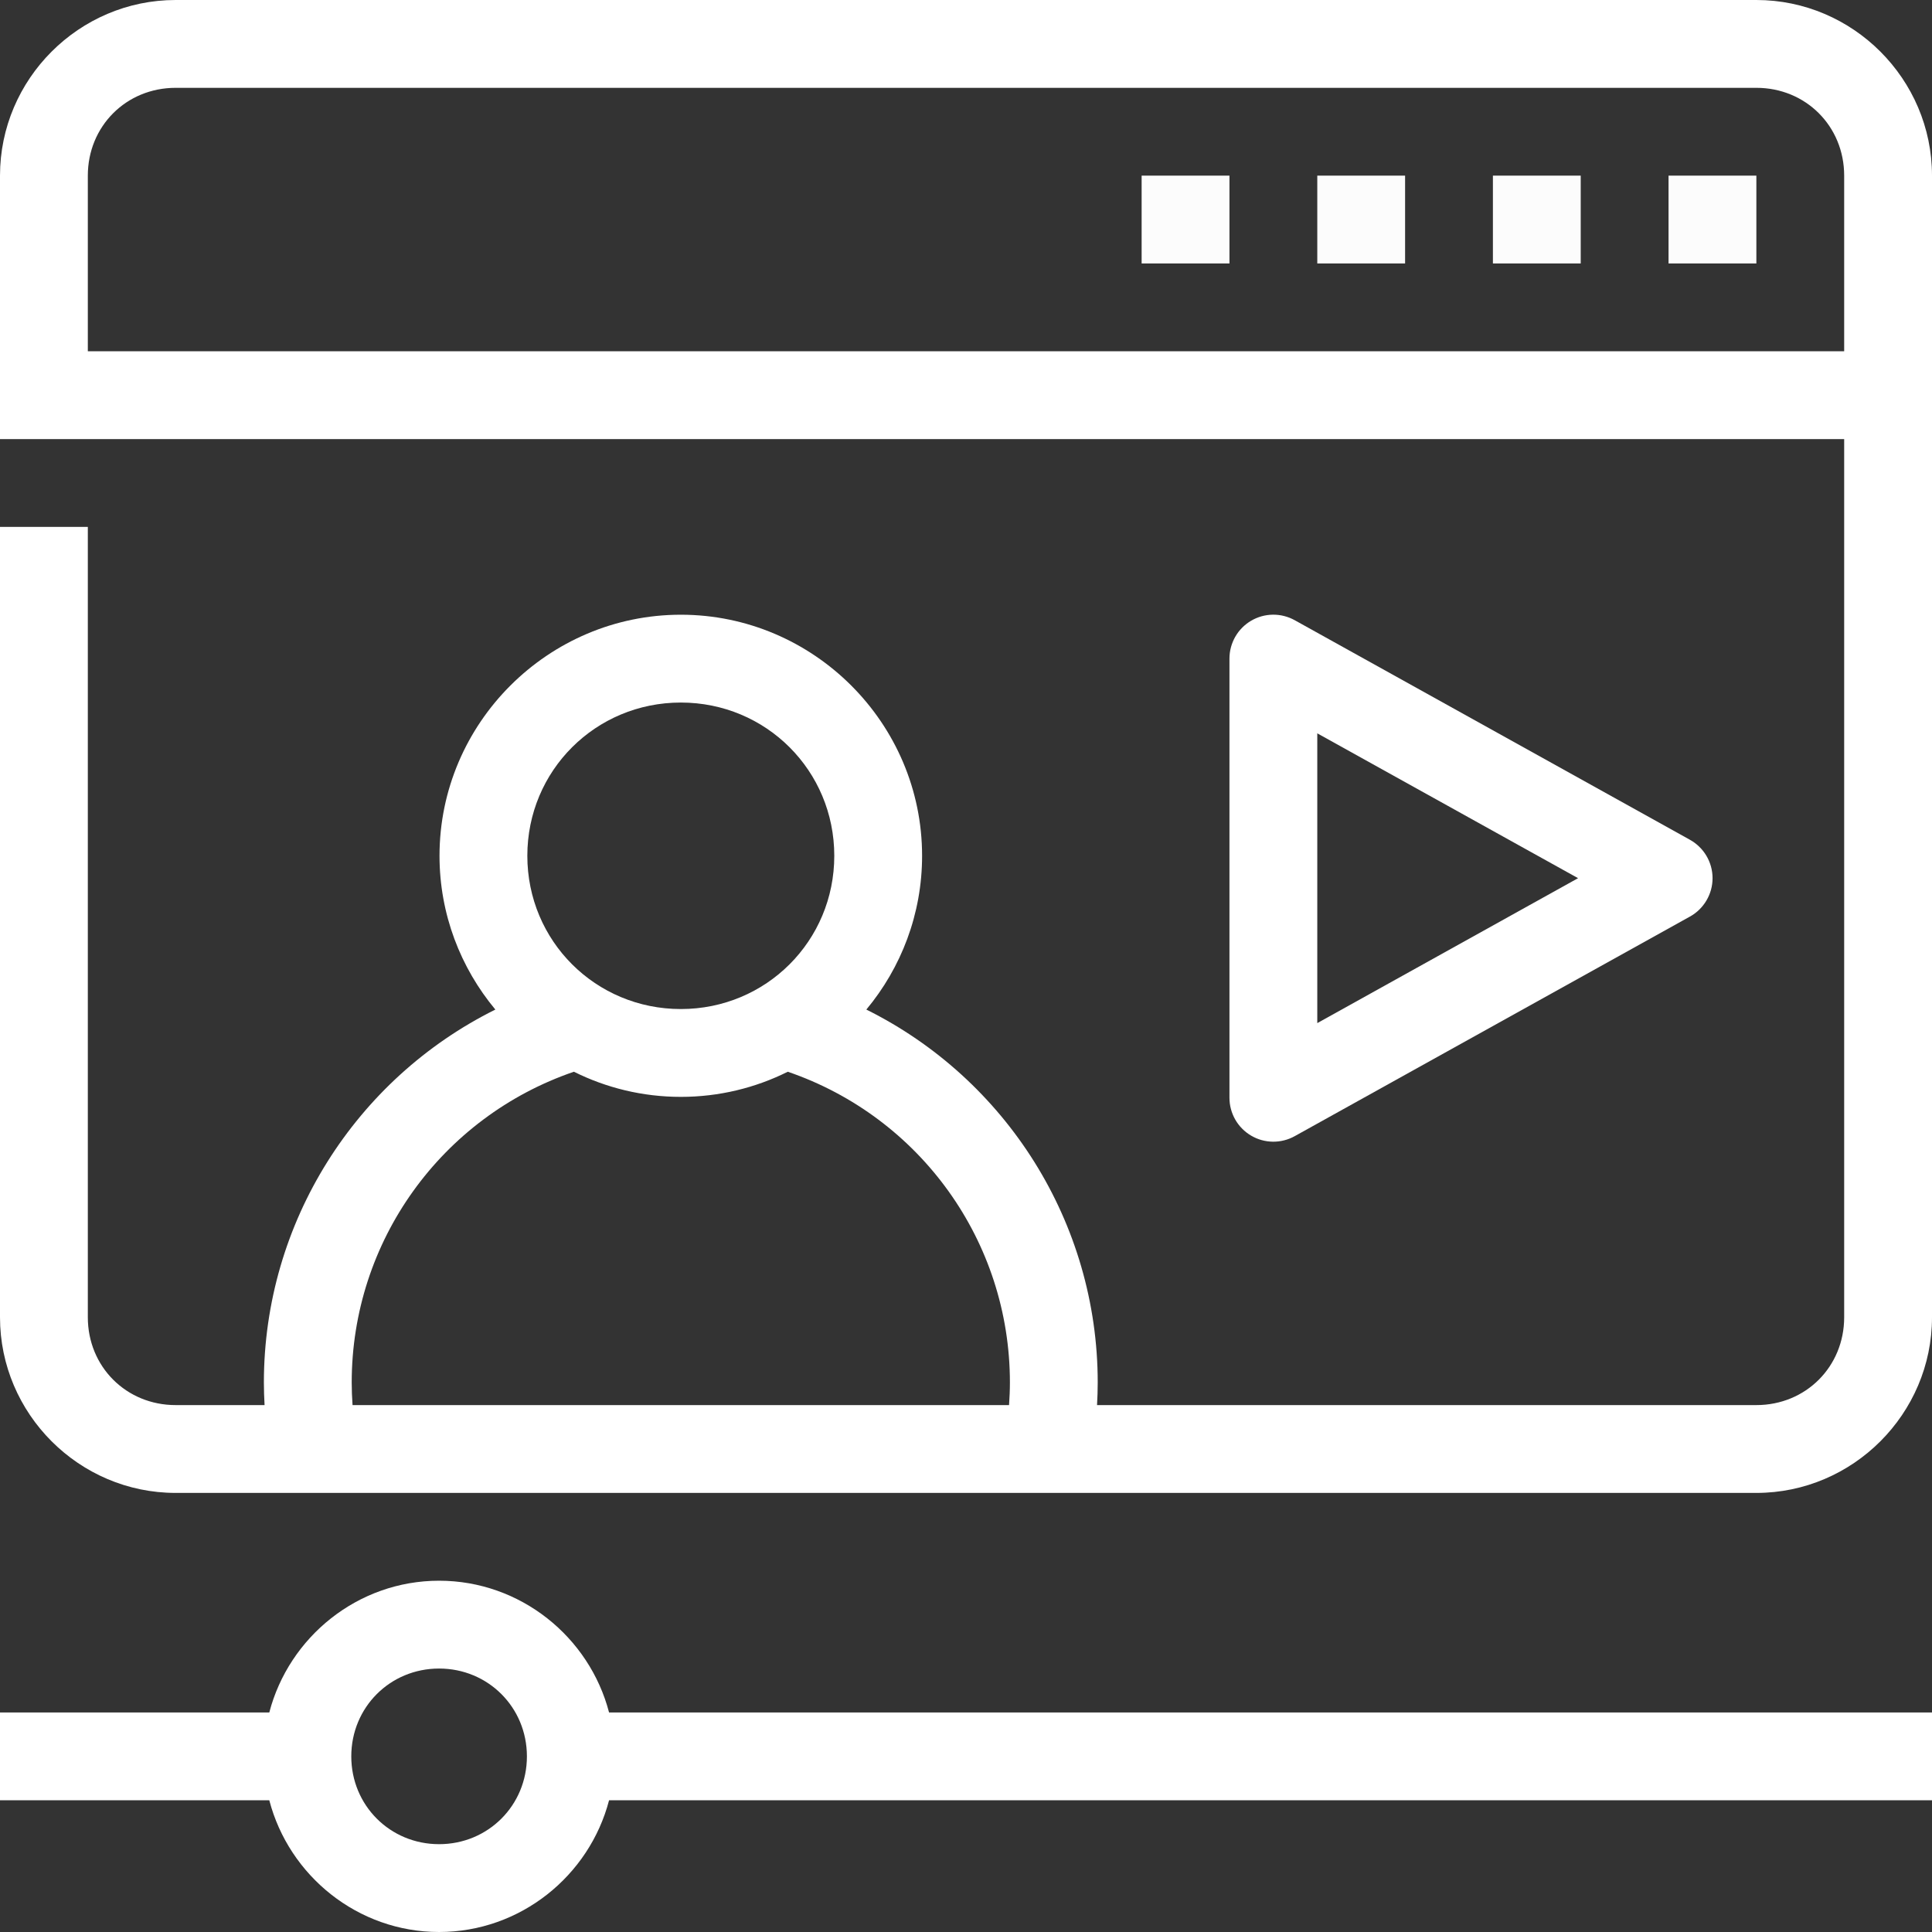
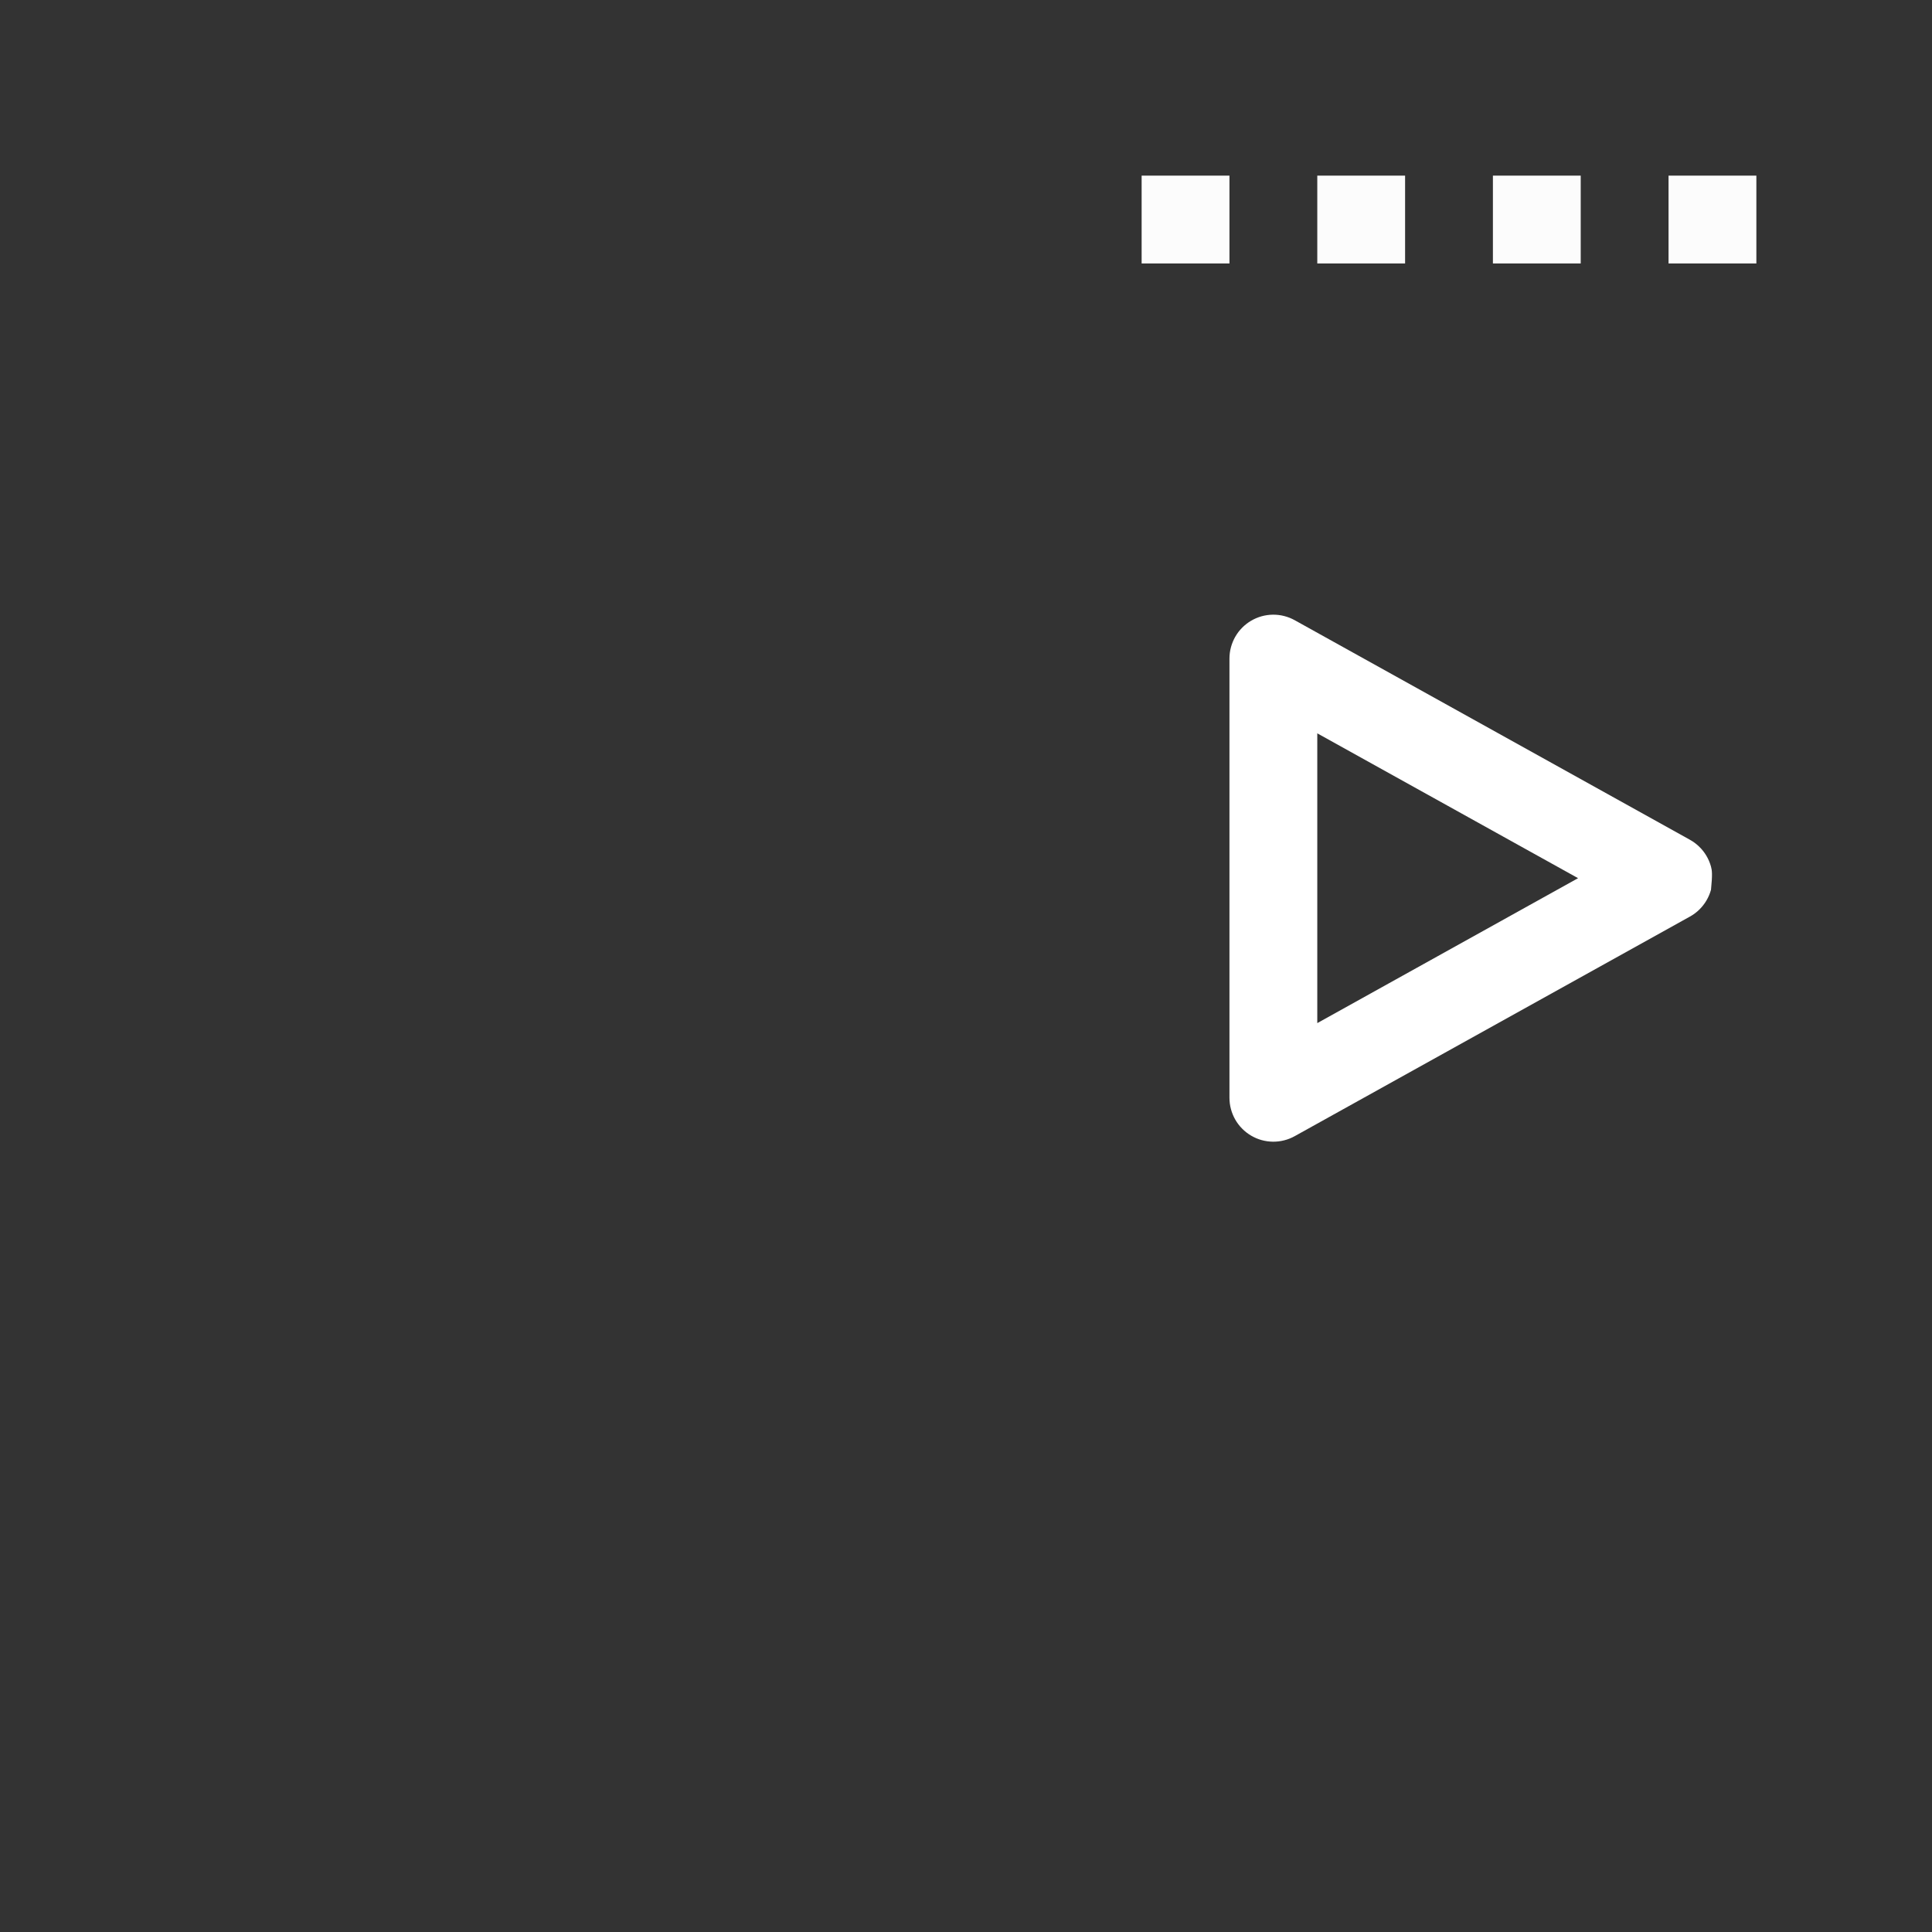
<svg xmlns="http://www.w3.org/2000/svg" width="500" zoomAndPan="magnify" viewBox="0 0 375 375" height="500" preserveAspectRatio="xMidYMid meet" version="1.0">
  <rect x="0" y="0" width="375" height="375" fill="#333333" stroke="none" />
-   <path fill="#ffffff" d="M 34.09 0 C 15.352 0 0 15.352 0 34.09 L 0 85.227 L 357.953 85.227 L 357.953 255.684 C 357.953 265.273 350.5 272.727 340.91 272.727 L 212.934 272.727 C 213.016 271.27 213.066 269.809 213.066 268.348 C 213.066 237.281 195.262 209.414 168.156 195.957 C 174.91 187.844 178.977 177.43 178.977 166.109 C 178.977 140.363 157.91 119.316 132.152 119.316 C 106.395 119.316 85.309 140.363 85.309 166.109 C 85.309 177.43 89.391 187.844 96.148 195.957 C 69.043 209.418 51.219 237.281 51.219 268.348 C 51.219 269.809 51.273 271.27 51.352 272.727 L 34.09 272.727 C 24.5 272.727 17.047 265.273 17.047 255.684 L 17.047 102.273 L 0 102.273 L 0 255.684 C 0 274.422 15.352 289.773 34.09 289.773 L 340.91 289.773 C 359.648 289.773 375 274.422 375 255.684 L 375 34.09 C 375 15.352 359.648 0 340.91 0 Z M 34.09 17.047 L 340.91 17.047 C 350.5 17.047 357.953 24.5 357.953 34.09 L 357.953 68.184 L 17.047 68.184 L 17.047 34.09 C 17.047 24.5 24.5 17.047 34.09 17.047 Z M 132.152 136.363 C 148.707 136.363 161.934 149.586 161.934 166.109 C 161.934 182.633 148.707 195.855 132.152 195.855 C 115.598 195.855 102.355 182.633 102.355 166.109 C 102.355 149.586 115.598 136.363 132.152 136.363 Z M 111.395 208.023 C 117.66 211.145 124.711 212.902 132.152 212.902 C 139.594 212.902 146.645 211.145 152.91 208.023 C 178.613 216.832 196.023 240.945 196.023 268.348 C 196.023 269.812 195.957 271.27 195.855 272.727 L 68.43 272.727 C 68.328 271.27 68.266 269.812 68.266 268.348 C 68.266 240.941 85.688 216.828 111.395 208.023 Z M 111.395 208.023 " fill-opacity="1" fill-rule="nonzero" />
-   <path fill="#ffffff" d="M 85.227 306.816 C 69.445 306.816 56.09 317.742 52.27 332.387 L 0 332.387 L 0 349.434 L 52.27 349.434 C 56.09 364.074 69.445 375 85.227 375 C 101.016 375 114.402 364.082 118.219 349.434 L 375 349.434 L 375 332.387 L 118.219 332.387 C 114.402 317.738 101.016 306.816 85.227 306.816 Z M 85.227 323.863 C 94.742 323.863 102.273 331.395 102.273 340.91 C 102.273 350.426 94.742 357.953 85.227 357.953 C 75.711 357.953 68.184 350.426 68.184 340.91 C 68.184 331.395 75.711 323.863 85.227 323.863 Z M 85.227 323.863 " fill-opacity="1" fill-rule="nonzero" />
-   <path fill="#ffffff" d="M 251.305 120.383 C 250.98 120.203 250.648 120.047 250.305 119.91 C 249.961 119.773 249.609 119.66 249.25 119.57 C 248.891 119.477 248.527 119.41 248.16 119.367 C 247.793 119.324 247.426 119.305 247.055 119.309 C 246.688 119.312 246.32 119.344 245.953 119.395 C 245.586 119.445 245.227 119.523 244.867 119.621 C 244.512 119.723 244.164 119.844 243.824 119.988 C 243.484 120.133 243.156 120.301 242.836 120.488 C 242.516 120.676 242.211 120.883 241.922 121.109 C 241.629 121.336 241.352 121.582 241.094 121.844 C 240.832 122.109 240.59 122.387 240.367 122.68 C 240.145 122.977 239.941 123.285 239.758 123.605 C 239.574 123.926 239.414 124.258 239.273 124.602 C 239.133 124.941 239.016 125.293 238.922 125.648 C 238.824 126.008 238.754 126.371 238.707 126.734 C 238.66 127.102 238.637 127.473 238.637 127.84 L 238.637 213.066 C 238.637 213.438 238.66 213.805 238.707 214.172 C 238.754 214.539 238.824 214.902 238.922 215.258 C 239.016 215.617 239.133 215.965 239.273 216.309 C 239.414 216.652 239.574 216.984 239.758 217.305 C 239.941 217.625 240.145 217.934 240.367 218.227 C 240.59 218.523 240.832 218.801 241.094 219.062 C 241.352 219.328 241.629 219.574 241.922 219.801 C 242.211 220.027 242.516 220.234 242.836 220.422 C 243.156 220.609 243.484 220.777 243.824 220.922 C 244.164 221.066 244.512 221.188 244.867 221.289 C 245.227 221.387 245.586 221.461 245.953 221.516 C 246.32 221.566 246.688 221.594 247.055 221.602 C 247.426 221.605 247.793 221.586 248.16 221.543 C 248.527 221.5 248.891 221.43 249.25 221.34 C 249.609 221.25 249.961 221.137 250.305 221 C 250.648 220.863 250.98 220.707 251.305 220.527 L 328.008 177.91 C 328.676 177.543 329.281 177.094 329.824 176.562 C 330.371 176.031 330.836 175.438 331.223 174.781 C 331.609 174.129 331.902 173.434 332.105 172.699 C 332.305 171.965 332.406 171.215 332.406 170.453 C 332.406 169.695 332.305 168.945 332.105 168.211 C 331.902 167.477 331.609 166.781 331.223 166.125 C 330.836 165.469 330.371 164.879 329.824 164.348 C 329.281 163.816 328.676 163.367 328.008 162.996 Z M 255.684 142.34 L 306.301 170.453 L 255.684 198.586 Z M 255.684 142.34 " fill-opacity="0.999" fill-rule="nonzero" />
+   <path fill="#ffffff" d="M 251.305 120.383 C 250.98 120.203 250.648 120.047 250.305 119.91 C 249.961 119.773 249.609 119.66 249.25 119.57 C 248.891 119.477 248.527 119.41 248.16 119.367 C 247.793 119.324 247.426 119.305 247.055 119.309 C 246.688 119.312 246.32 119.344 245.953 119.395 C 245.586 119.445 245.227 119.523 244.867 119.621 C 244.512 119.723 244.164 119.844 243.824 119.988 C 243.484 120.133 243.156 120.301 242.836 120.488 C 242.516 120.676 242.211 120.883 241.922 121.109 C 241.629 121.336 241.352 121.582 241.094 121.844 C 240.832 122.109 240.59 122.387 240.367 122.68 C 240.145 122.977 239.941 123.285 239.758 123.605 C 239.574 123.926 239.414 124.258 239.273 124.602 C 239.133 124.941 239.016 125.293 238.922 125.648 C 238.824 126.008 238.754 126.371 238.707 126.734 C 238.66 127.102 238.637 127.473 238.637 127.84 L 238.637 213.066 C 238.637 213.438 238.66 213.805 238.707 214.172 C 238.754 214.539 238.824 214.902 238.922 215.258 C 239.016 215.617 239.133 215.965 239.273 216.309 C 239.414 216.652 239.574 216.984 239.758 217.305 C 239.941 217.625 240.145 217.934 240.367 218.227 C 240.59 218.523 240.832 218.801 241.094 219.062 C 241.352 219.328 241.629 219.574 241.922 219.801 C 242.211 220.027 242.516 220.234 242.836 220.422 C 243.156 220.609 243.484 220.777 243.824 220.922 C 244.164 221.066 244.512 221.188 244.867 221.289 C 245.227 221.387 245.586 221.461 245.953 221.516 C 246.32 221.566 246.688 221.594 247.055 221.602 C 247.426 221.605 247.793 221.586 248.16 221.543 C 248.527 221.5 248.891 221.43 249.25 221.34 C 249.609 221.25 249.961 221.137 250.305 221 C 250.648 220.863 250.98 220.707 251.305 220.527 L 328.008 177.91 C 328.676 177.543 329.281 177.094 329.824 176.562 C 330.371 176.031 330.836 175.438 331.223 174.781 C 331.609 174.129 331.902 173.434 332.105 172.699 C 332.406 169.695 332.305 168.945 332.105 168.211 C 331.902 167.477 331.609 166.781 331.223 166.125 C 330.836 165.469 330.371 164.879 329.824 164.348 C 329.281 163.816 328.676 163.367 328.008 162.996 Z M 255.684 142.34 L 306.301 170.453 L 255.684 198.586 Z M 255.684 142.34 " fill-opacity="0.999" fill-rule="nonzero" />
  <path fill="#ffffff" d="M 323.863 34.09 L 323.863 51.137 L 340.91 51.137 L 340.91 34.09 Z M 323.863 34.09 " fill-opacity="0.984" fill-rule="nonzero" />
  <path fill="#ffffff" d="M 289.773 34.09 L 289.773 51.137 L 306.816 51.137 L 306.816 34.09 Z M 289.773 34.09 " fill-opacity="0.984" fill-rule="nonzero" />
  <path fill="#ffffff" d="M 255.684 34.09 L 255.684 51.137 L 272.727 51.137 L 272.727 34.09 Z M 255.684 34.09 " fill-opacity="0.984" fill-rule="nonzero" />
  <path fill="#ffffff" d="M 221.59 34.09 L 221.59 51.137 L 238.637 51.137 L 238.637 34.09 Z M 221.59 34.09 " fill-opacity="0.984" fill-rule="nonzero" />
</svg>